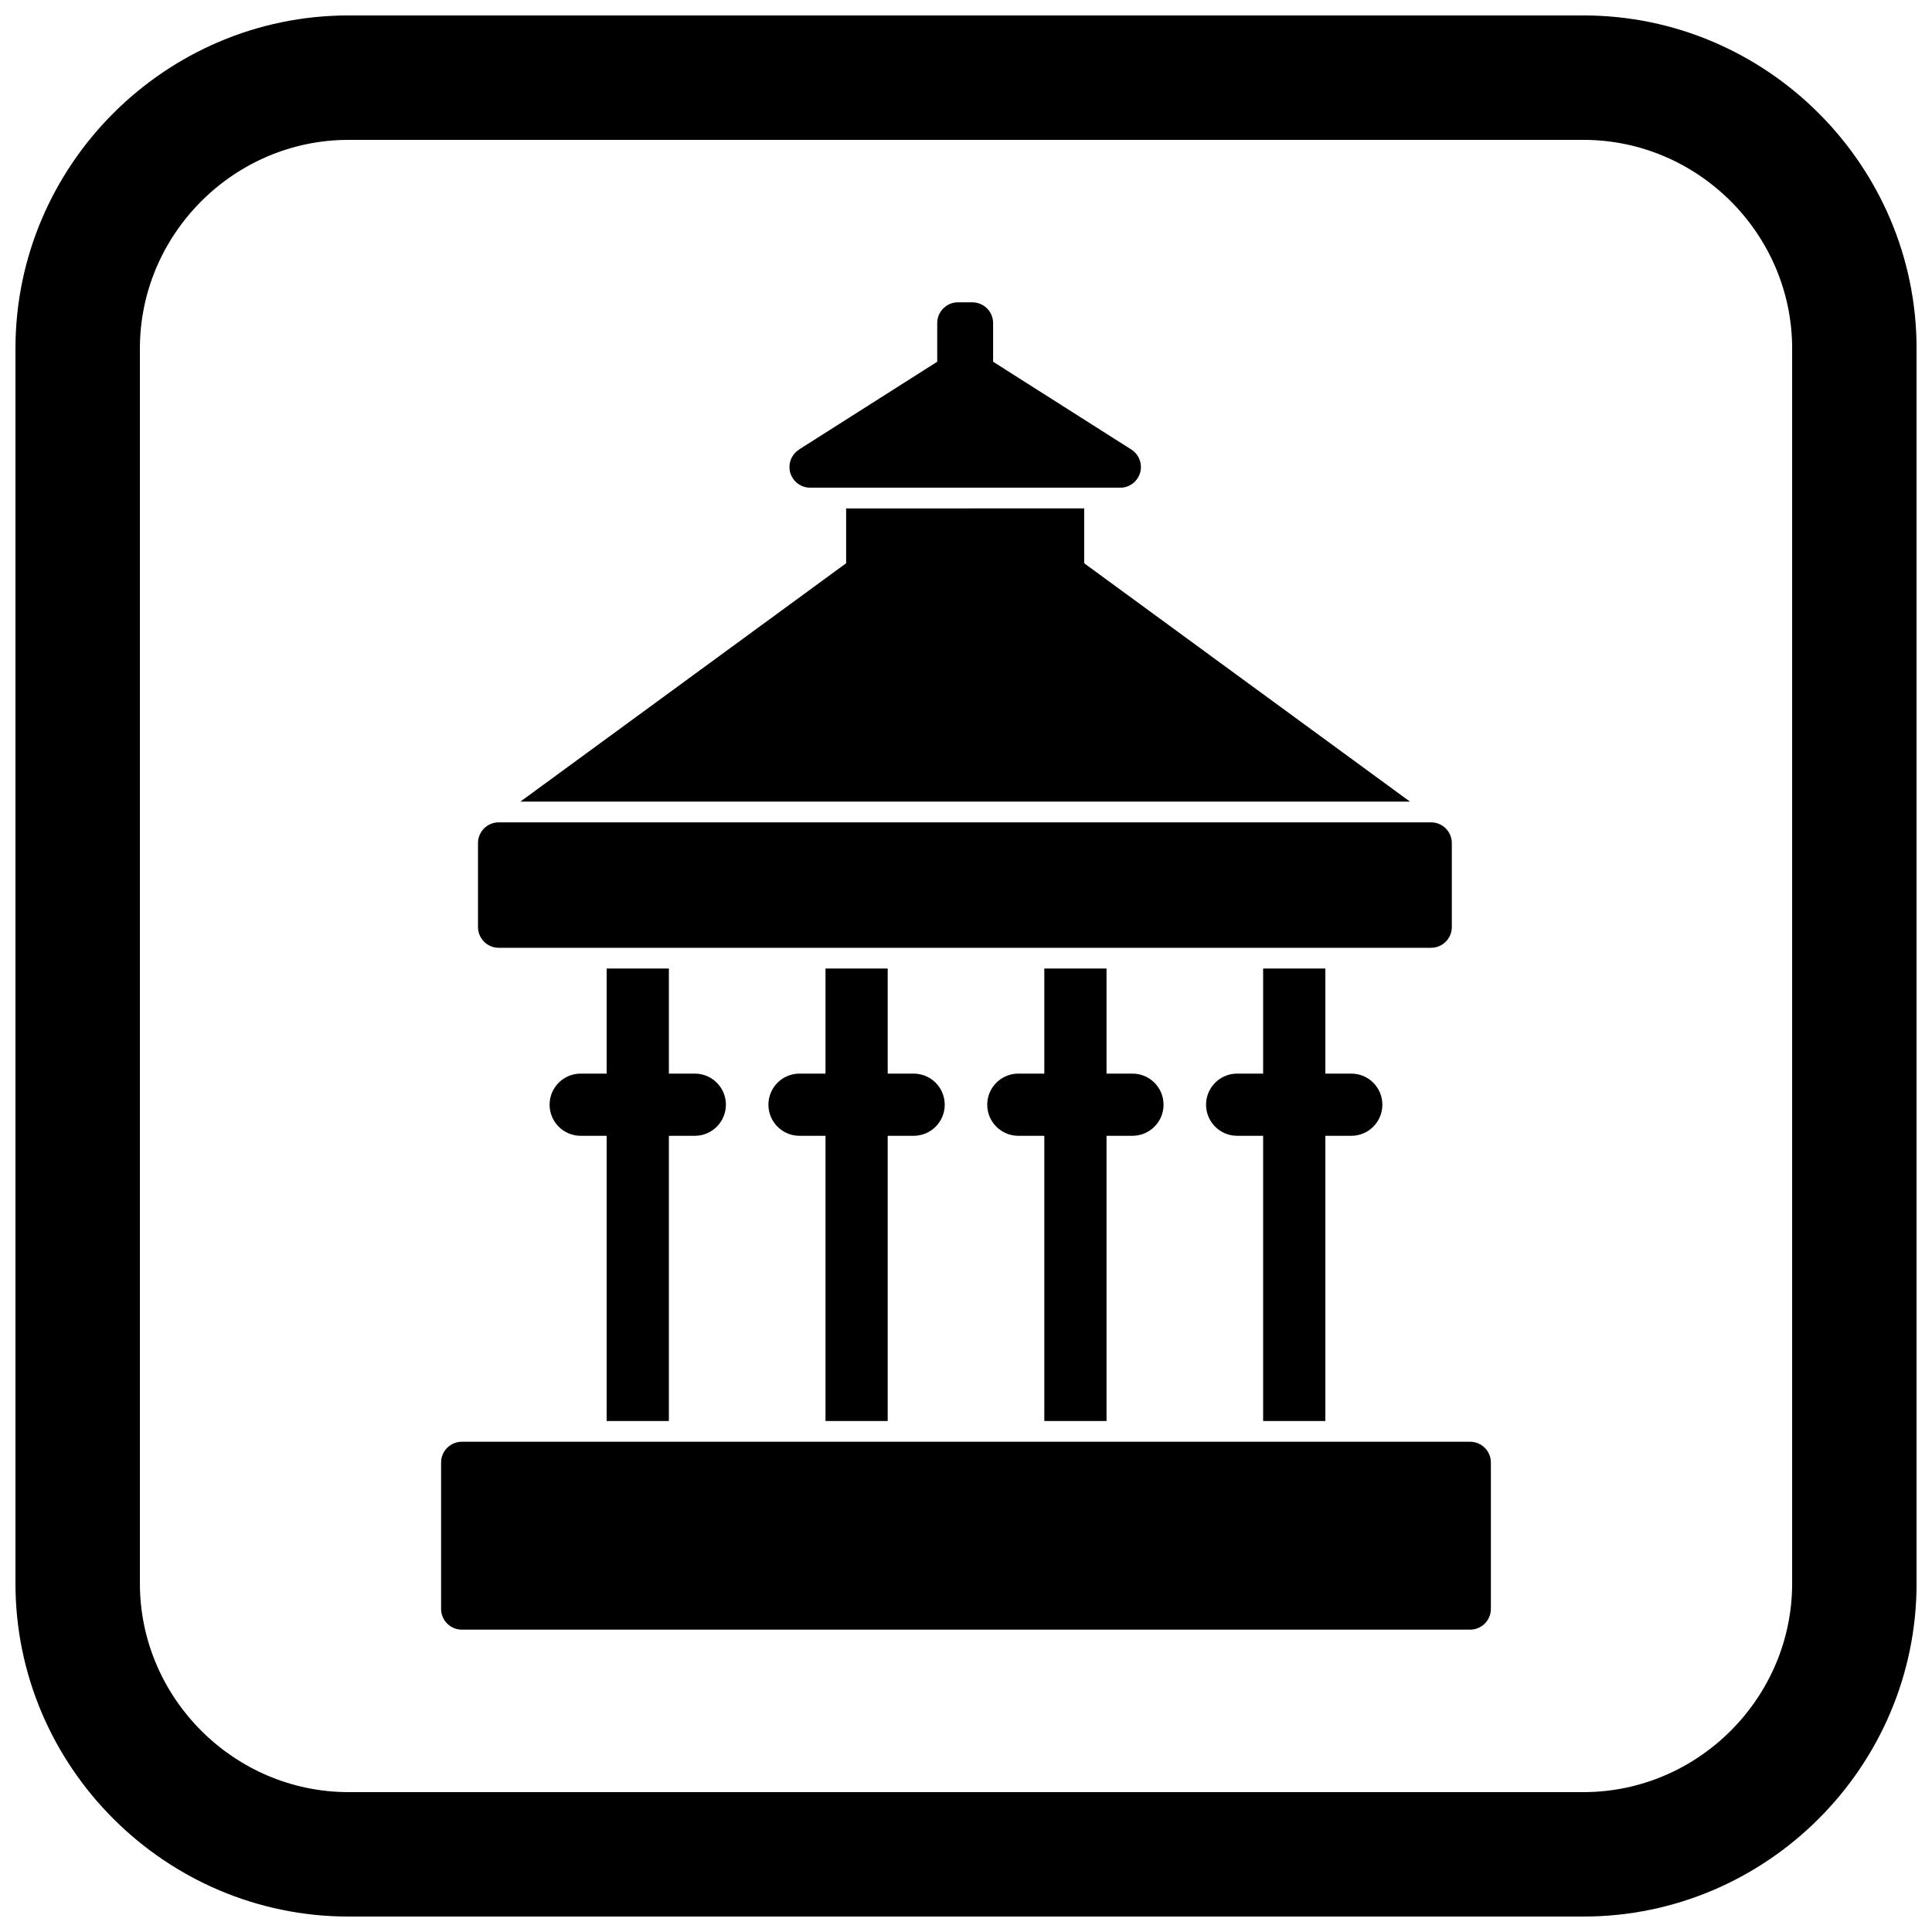
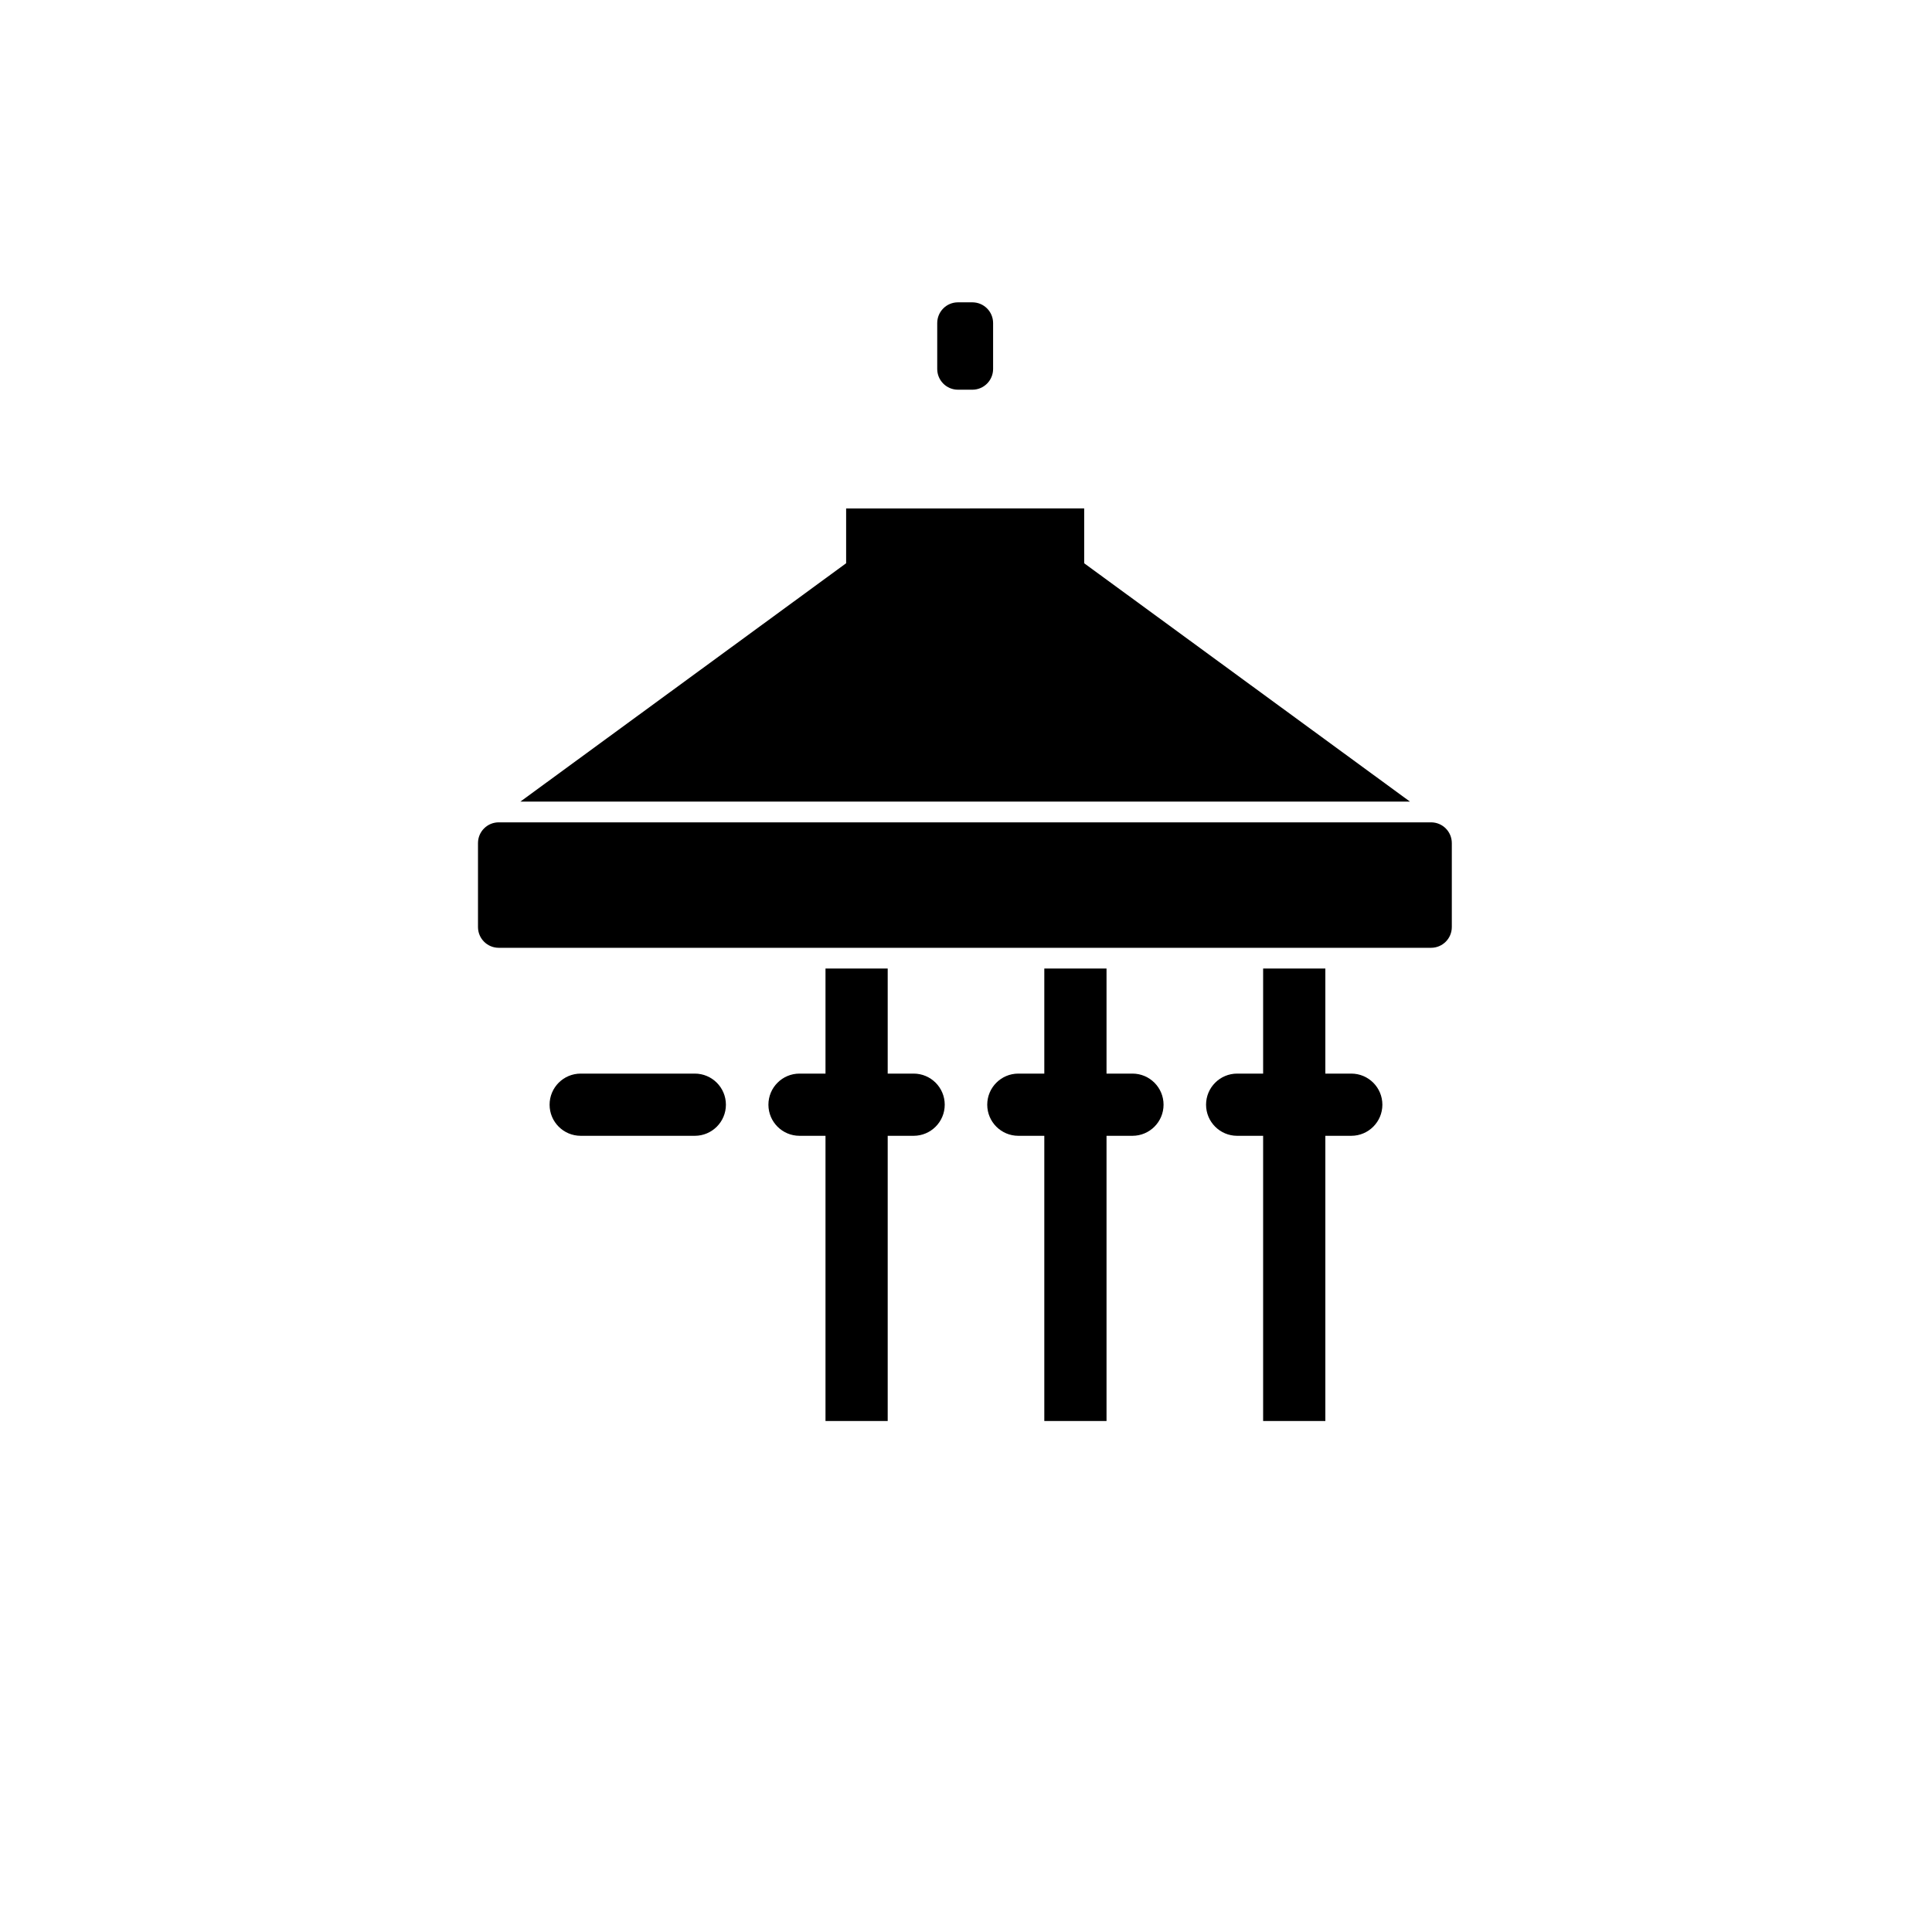
<svg xmlns="http://www.w3.org/2000/svg" width="800px" height="800px" version="1.1" viewBox="144 144 512 512">
  <defs>
    <clipPath id="a">
      <path d="m148.09 148.09h503.81v503.81h-503.81z" />
    </clipPath>
  </defs>
-   <path d="m266.39 526.08h267.21c3.035 0 5.496 2.461 5.496 5.496v38.801c0 3.035-2.461 5.496-5.496 5.496h-267.21c-3.035 0-5.496-2.461-5.496-5.496v-38.801c0-3.035 2.461-5.496 5.496-5.496z" fill-rule="evenodd" />
  <path d="m276.17 361.93h247.08c3.035 0 5.496 2.461 5.496 5.496v22.254c0 3.035-2.461 5.496-5.496 5.496h-247.08c-3.035 0-5.496-2.461-5.496-5.496v-22.254c0-3.035 2.461-5.496 5.496-5.496z" fill-rule="evenodd" />
-   <path d="m400.31 236.26c0.875 0.07 1.73 0.352 2.484 0.832l0.008-0.012 41.004 26.047c2.562 1.625 3.32 5.019 1.695 7.578-1.133 1.789-3.133 2.699-5.109 2.531l-81.68 0.004c-3.023 0.012-5.484-2.43-5.496-5.453-0.008-1.953 1.008-3.668 2.543-4.644l-0.008-0.016 41.004-26.047c1.102-0.699 2.352-0.953 3.555-0.82z" fill-rule="evenodd" />
  <path d="m431.32 278.74v17.305c0 3.035-2.461 5.496-5.496 5.496h-52.094c-3.035 0-5.496-2.461-5.496-5.496v-17.305l63.086-0.004z" fill-rule="evenodd" />
  <path d="m397.87 224.12h3.816c3.035 0 5.496 2.461 5.496 5.496v12.164c0 3.035-2.461 5.496-5.496 5.496h-3.816c-3.035 0-5.496-2.461-5.496-5.496v-12.164c0-3.035 2.461-5.496 5.496-5.496z" fill-rule="evenodd" />
  <path d="m281.91 356.43 88.582-64.812c2.441-1.789 5.875-1.262 7.664 1.18 1.32 1.805 29.785 4.769 43.602 6.922-1.711-1.891-1.922-4.785-0.355-6.922 1.789-2.441 5.223-2.973 7.664-1.18l88.582 64.812z" fill-rule="evenodd" />
  <path d="m471.86 445c-4.551 0-8.242-3.691-8.242-8.242 0-4.551 3.691-8.242 8.242-8.242h30.242c4.551 0 8.242 3.691 8.242 8.242 0 4.551-3.691 8.242-8.242 8.242z" fill-rule="evenodd" />
  <path d="m495.23 400.67v119.91h-16.488v-119.91z" fill-rule="evenodd" />
  <path d="m413.87 445c-4.551 0-8.242-3.691-8.242-8.242 0-4.551 3.691-8.242 8.242-8.242h30.242c4.551 0 8.242 3.691 8.242 8.242 0 4.551-3.691 8.242-8.242 8.242z" fill-rule="evenodd" />
  <path d="m437.24 400.67v119.91h-16.488v-119.91z" fill-rule="evenodd" />
  <path d="m355.88 445c-4.551 0-8.242-3.691-8.242-8.242 0-4.551 3.691-8.242 8.242-8.242h30.242c4.551 0 8.242 3.691 8.242 8.242 0 4.551-3.691 8.242-8.242 8.242z" fill-rule="evenodd" />
  <path d="m379.25 400.67v119.91h-16.484v-119.91z" fill-rule="evenodd" />
  <path d="m297.89 445c-4.551 0-8.242-3.691-8.242-8.242 0-4.551 3.691-8.242 8.242-8.242h30.242c4.551 0 8.242 3.691 8.242 8.242 0 4.551-3.691 8.242-8.242 8.242z" fill-rule="evenodd" />
-   <path d="m321.26 400.67v119.91h-16.488v-119.91z" fill-rule="evenodd" />
  <g clip-path="url(#a)">
-     <path d="m236.37 148.09h327.27c48.551 0 88.273 39.723 88.273 88.273v327.27c0 48.551-39.723 88.273-88.273 88.273h-327.27c-48.551 0-88.273-39.723-88.273-88.273v-327.27c0-48.551 39.723-88.273 88.273-88.273zm0 32.977c-30.348 0-55.297 24.949-55.297 55.297v327.27c0 30.348 24.949 55.297 55.297 55.297h327.27c30.348 0 55.297-24.949 55.297-55.297v-327.27c0-30.348-24.949-55.297-55.297-55.297z" fill-rule="evenodd" />
-   </g>
+     </g>
</svg>